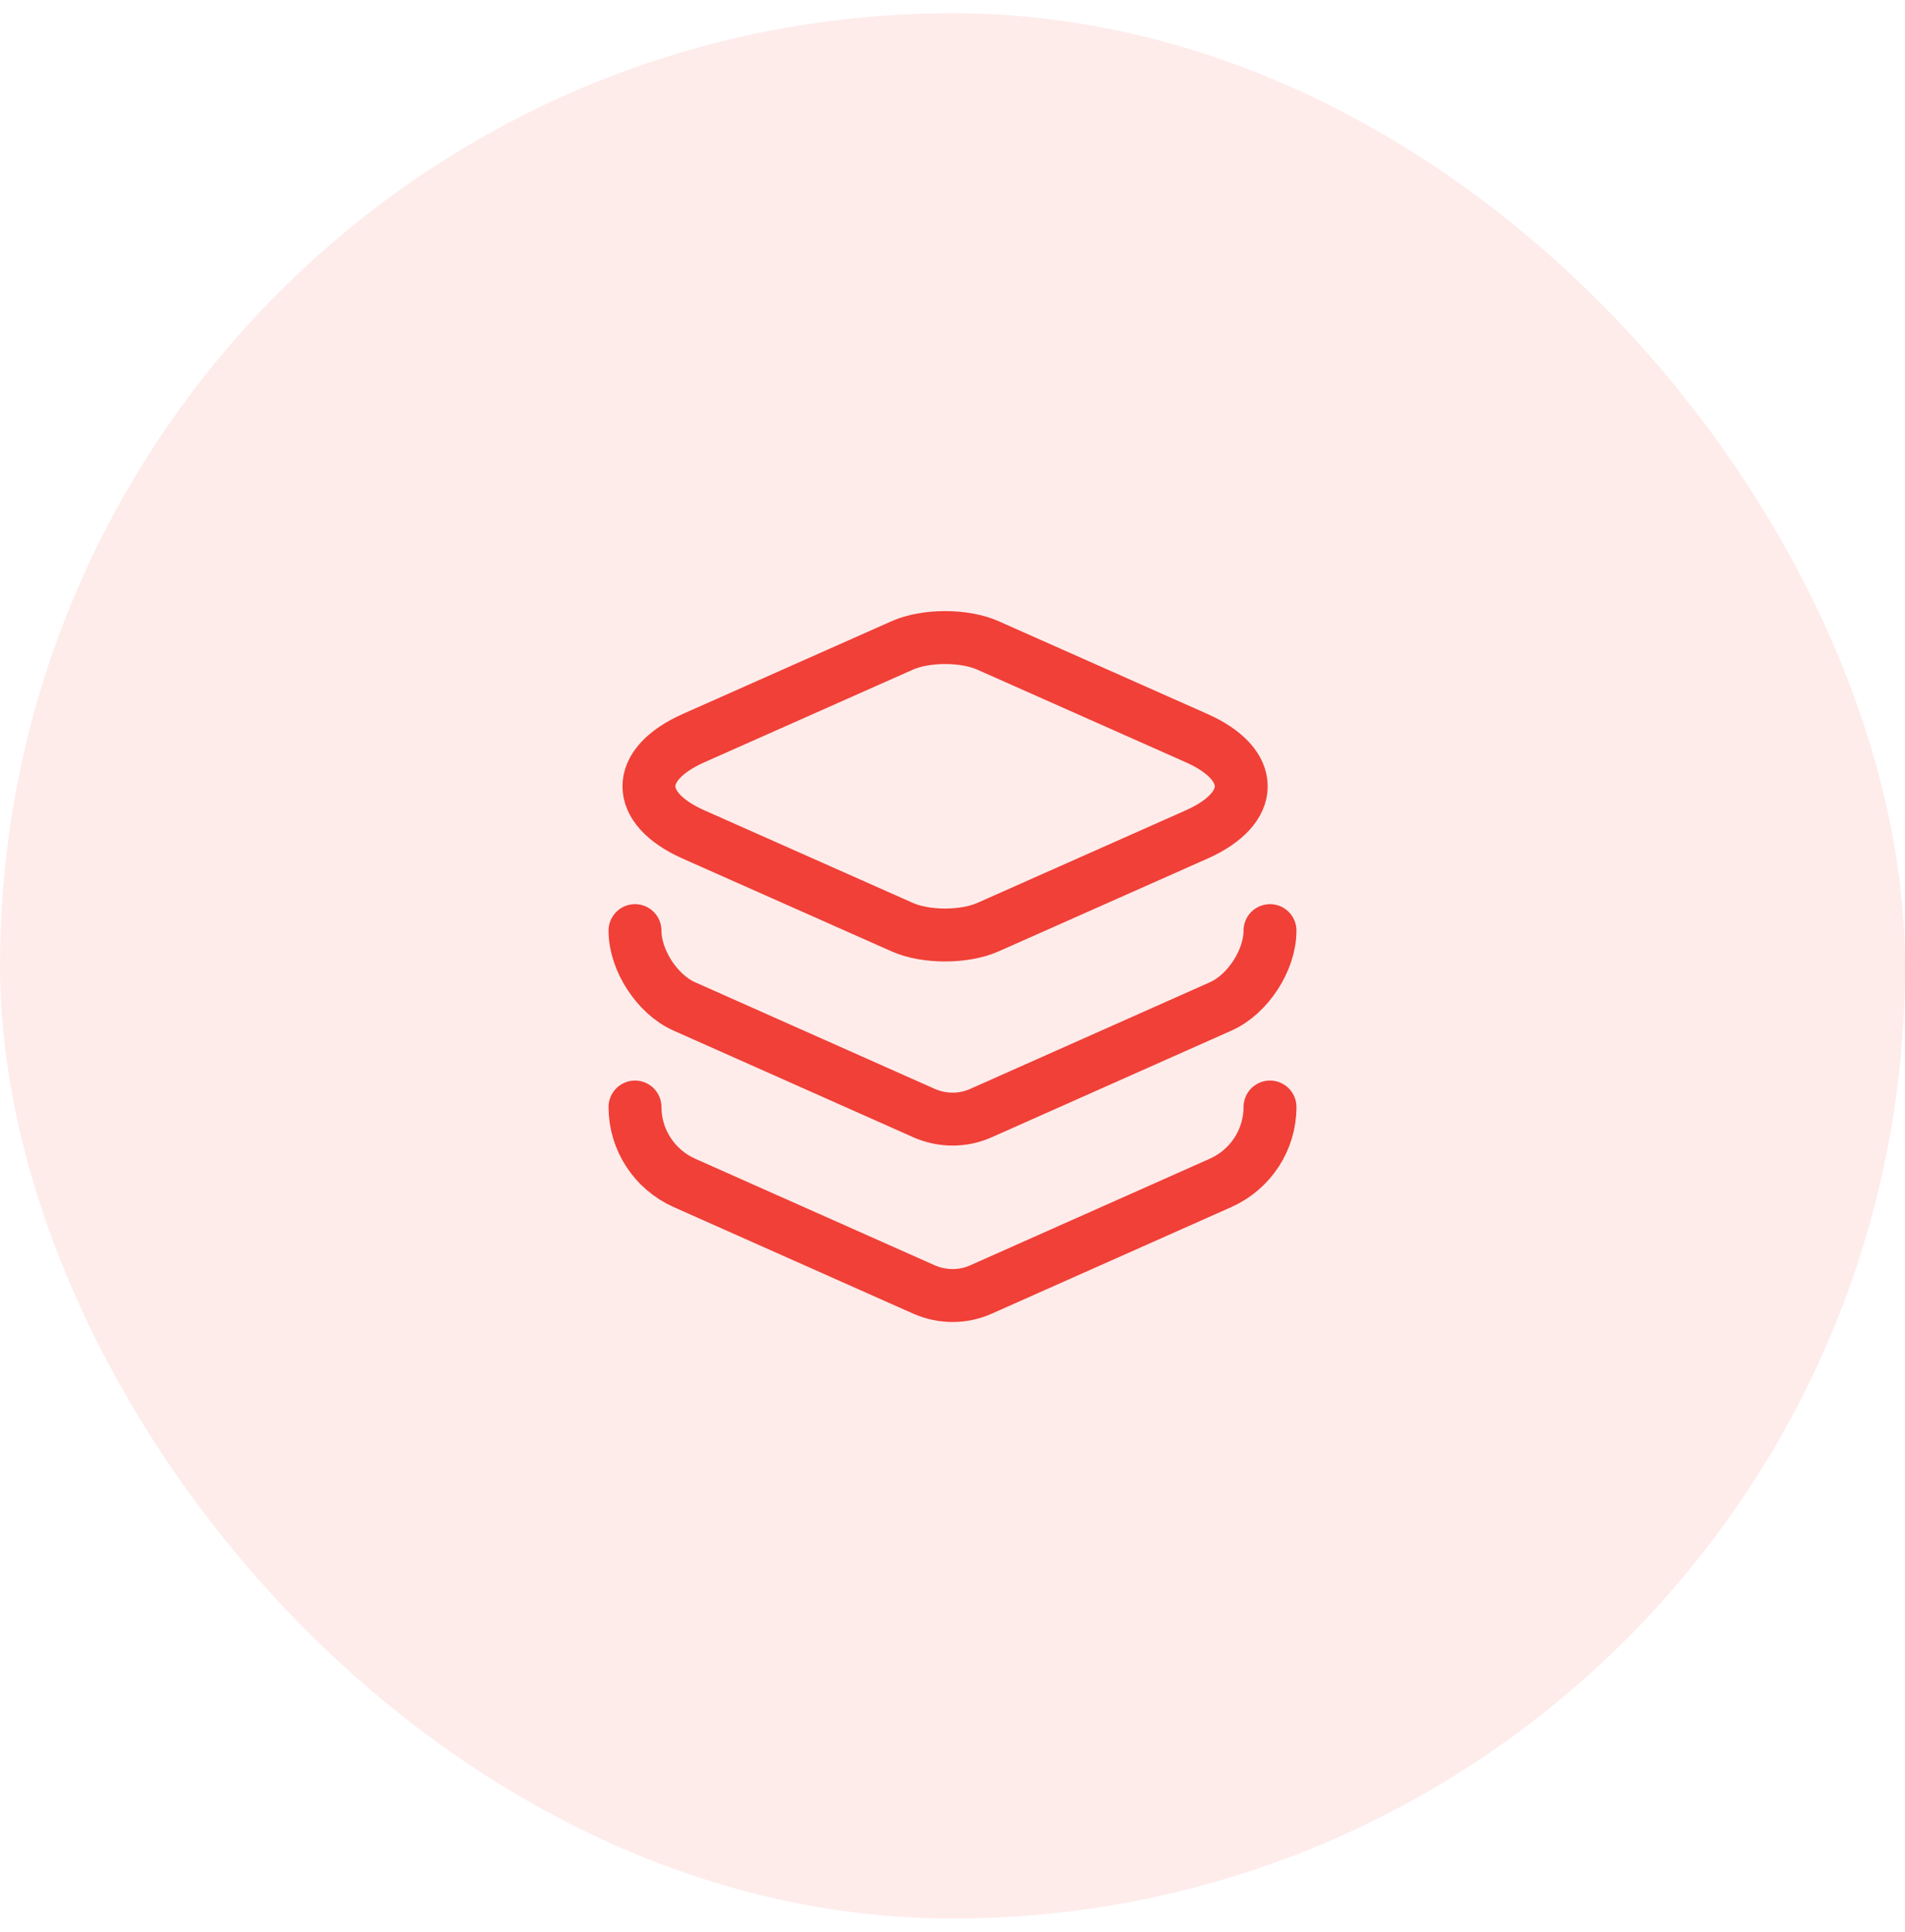
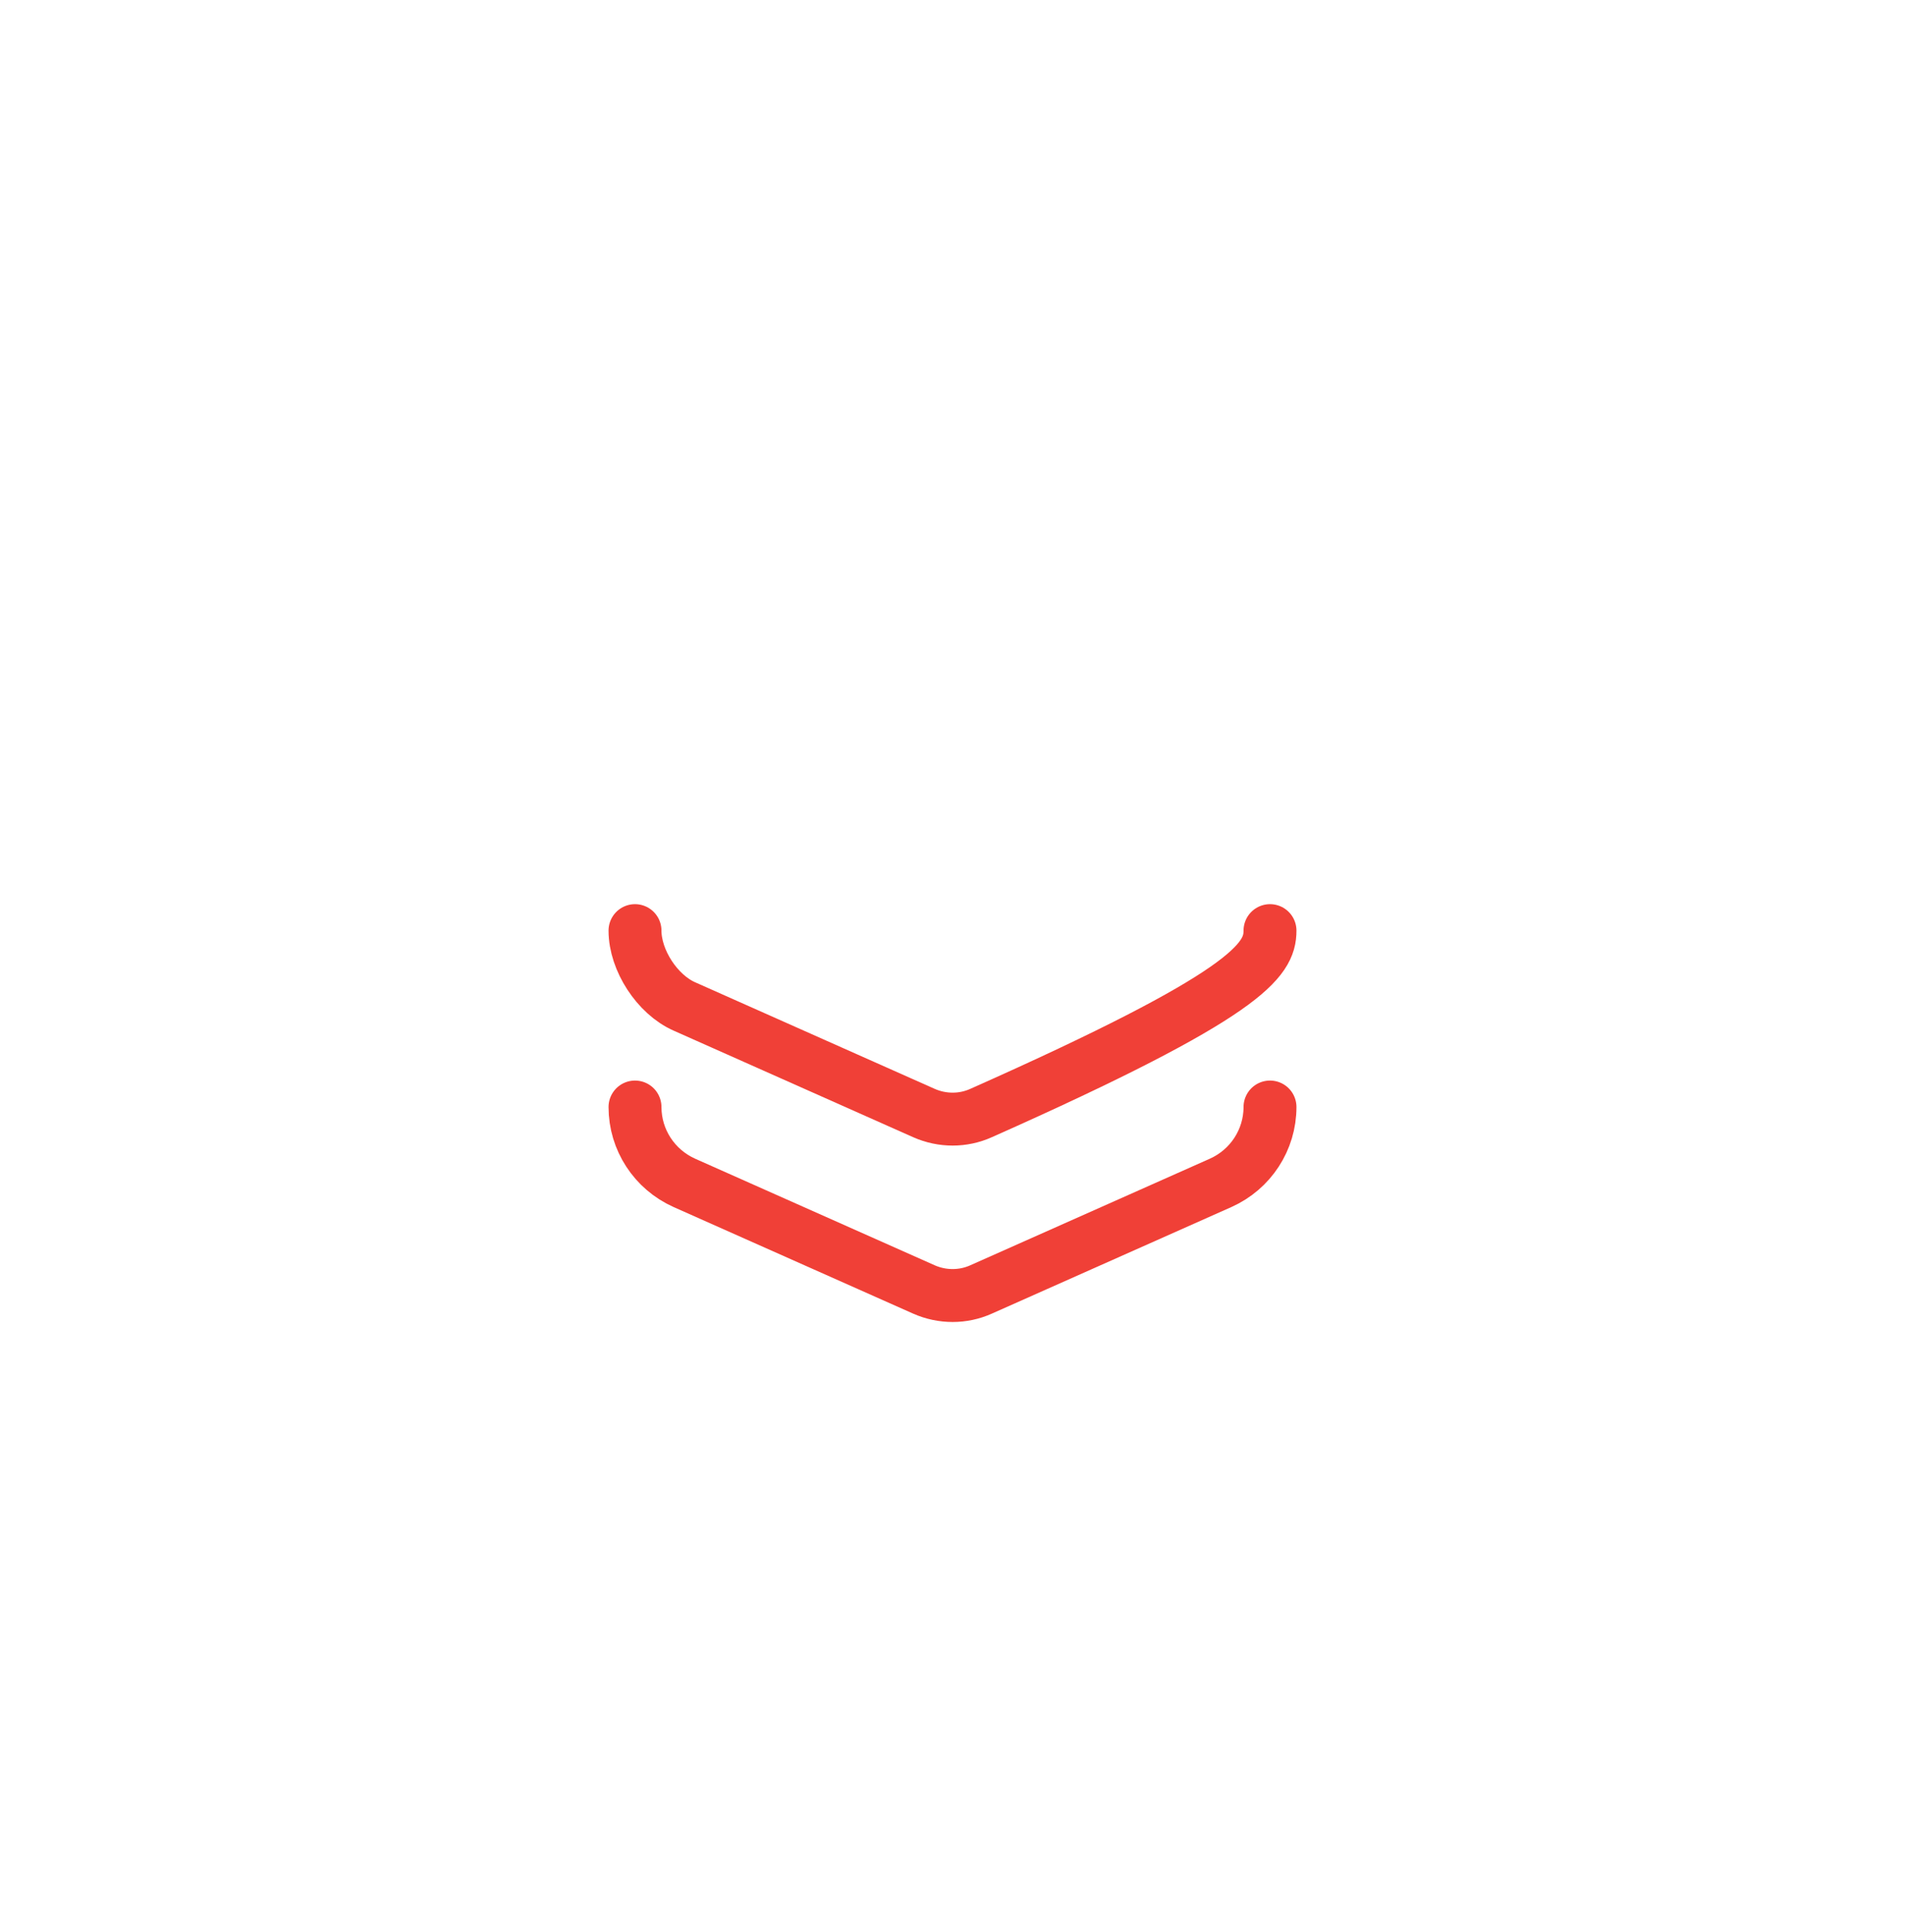
<svg xmlns="http://www.w3.org/2000/svg" width="72" height="73" viewBox="0 0 72 73" fill="none">
-   <rect y="0.5" width="72" height="72" rx="36" fill="#F04037" fill-opacity="0.1" />
-   <path d="M37.347 24.393L45.213 27.887C47.48 28.887 47.48 30.54 45.213 31.54L37.347 35.033C36.453 35.433 34.987 35.433 34.093 35.033L26.227 31.54C23.96 30.54 23.96 28.887 26.227 27.887L34.093 24.393C34.987 23.993 36.453 23.993 37.347 24.393Z" stroke="#F04037" stroke-width="2" stroke-linecap="round" stroke-linejoin="round" />
-   <path d="M24 35.167C24 36.287 24.84 37.58 25.867 38.033L34.92 42.06C35.613 42.367 36.4 42.367 37.08 42.06L46.133 38.033C47.16 37.58 48 36.287 48 35.167" stroke="#F04037" stroke-width="2" stroke-linecap="round" stroke-linejoin="round" />
+   <path d="M24 35.167C24 36.287 24.84 37.58 25.867 38.033L34.92 42.06C35.613 42.367 36.4 42.367 37.08 42.06C47.16 37.58 48 36.287 48 35.167" stroke="#F04037" stroke-width="2" stroke-linecap="round" stroke-linejoin="round" />
  <path d="M24 41.833C24 43.073 24.733 44.193 25.867 44.7L34.92 48.727C35.613 49.033 36.4 49.033 37.08 48.727L46.133 44.7C47.267 44.193 48 43.073 48 41.833" stroke="#F04037" stroke-width="2" stroke-linecap="round" stroke-linejoin="round" />
</svg>